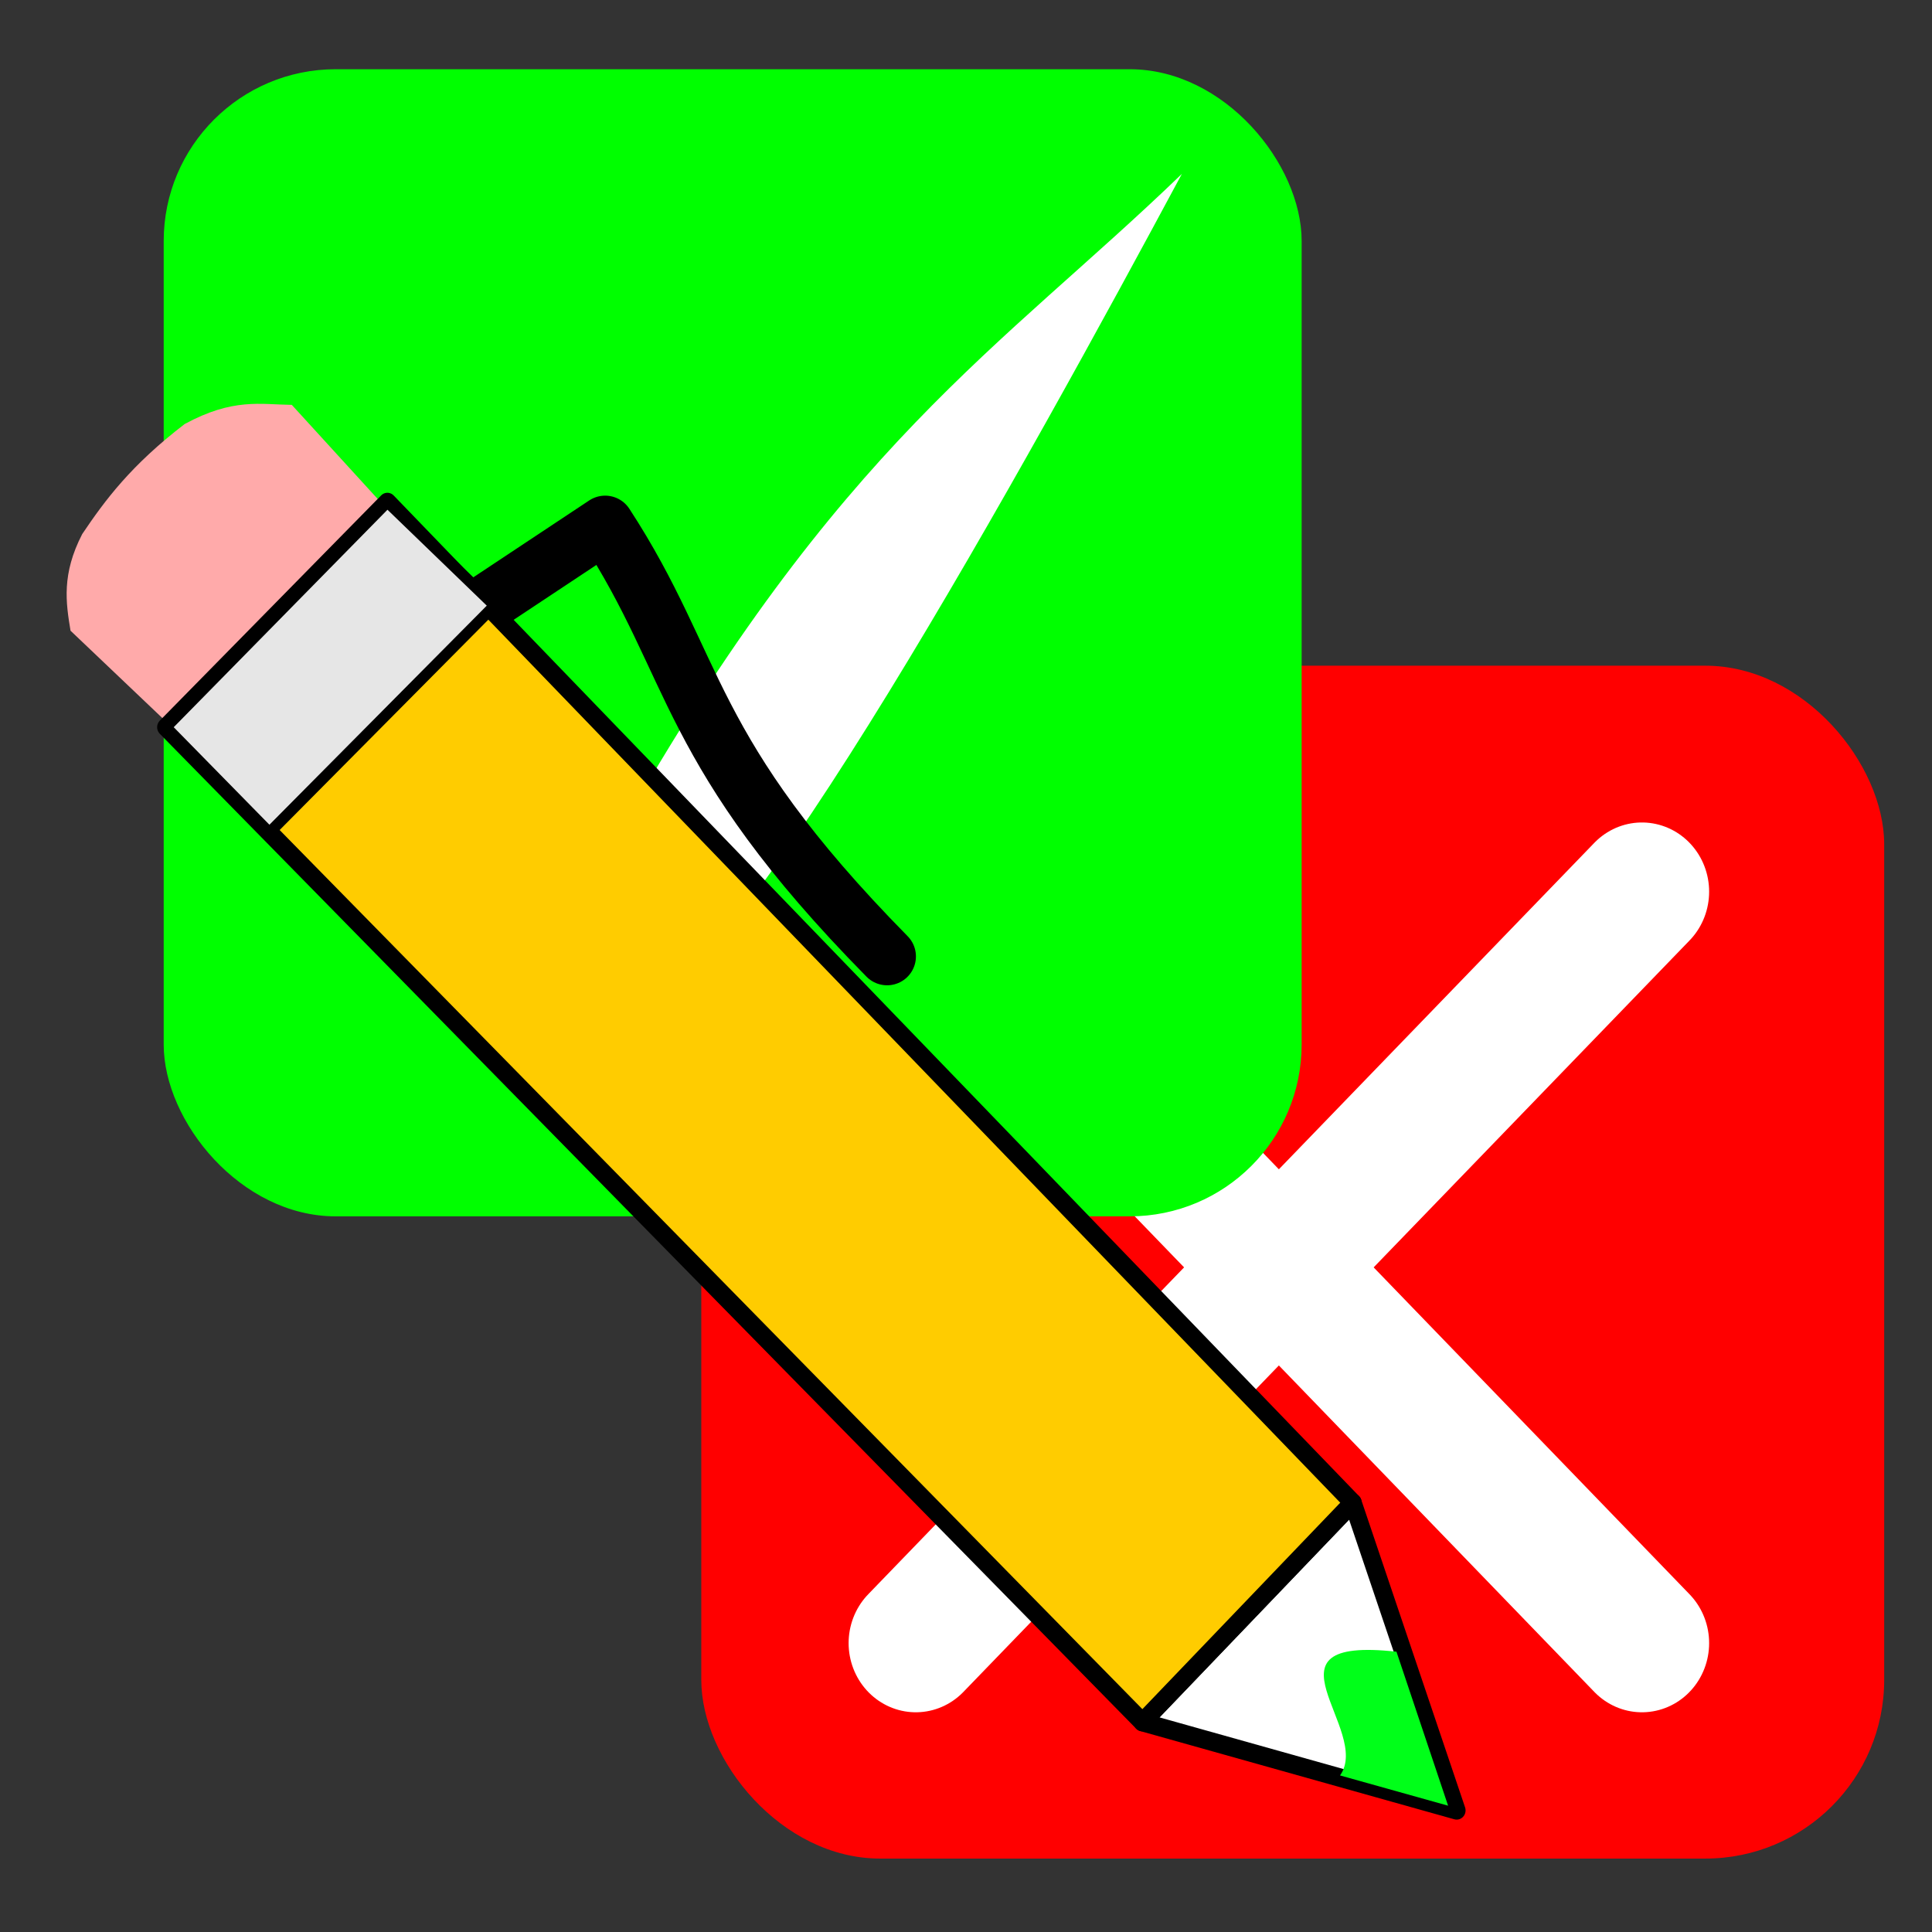
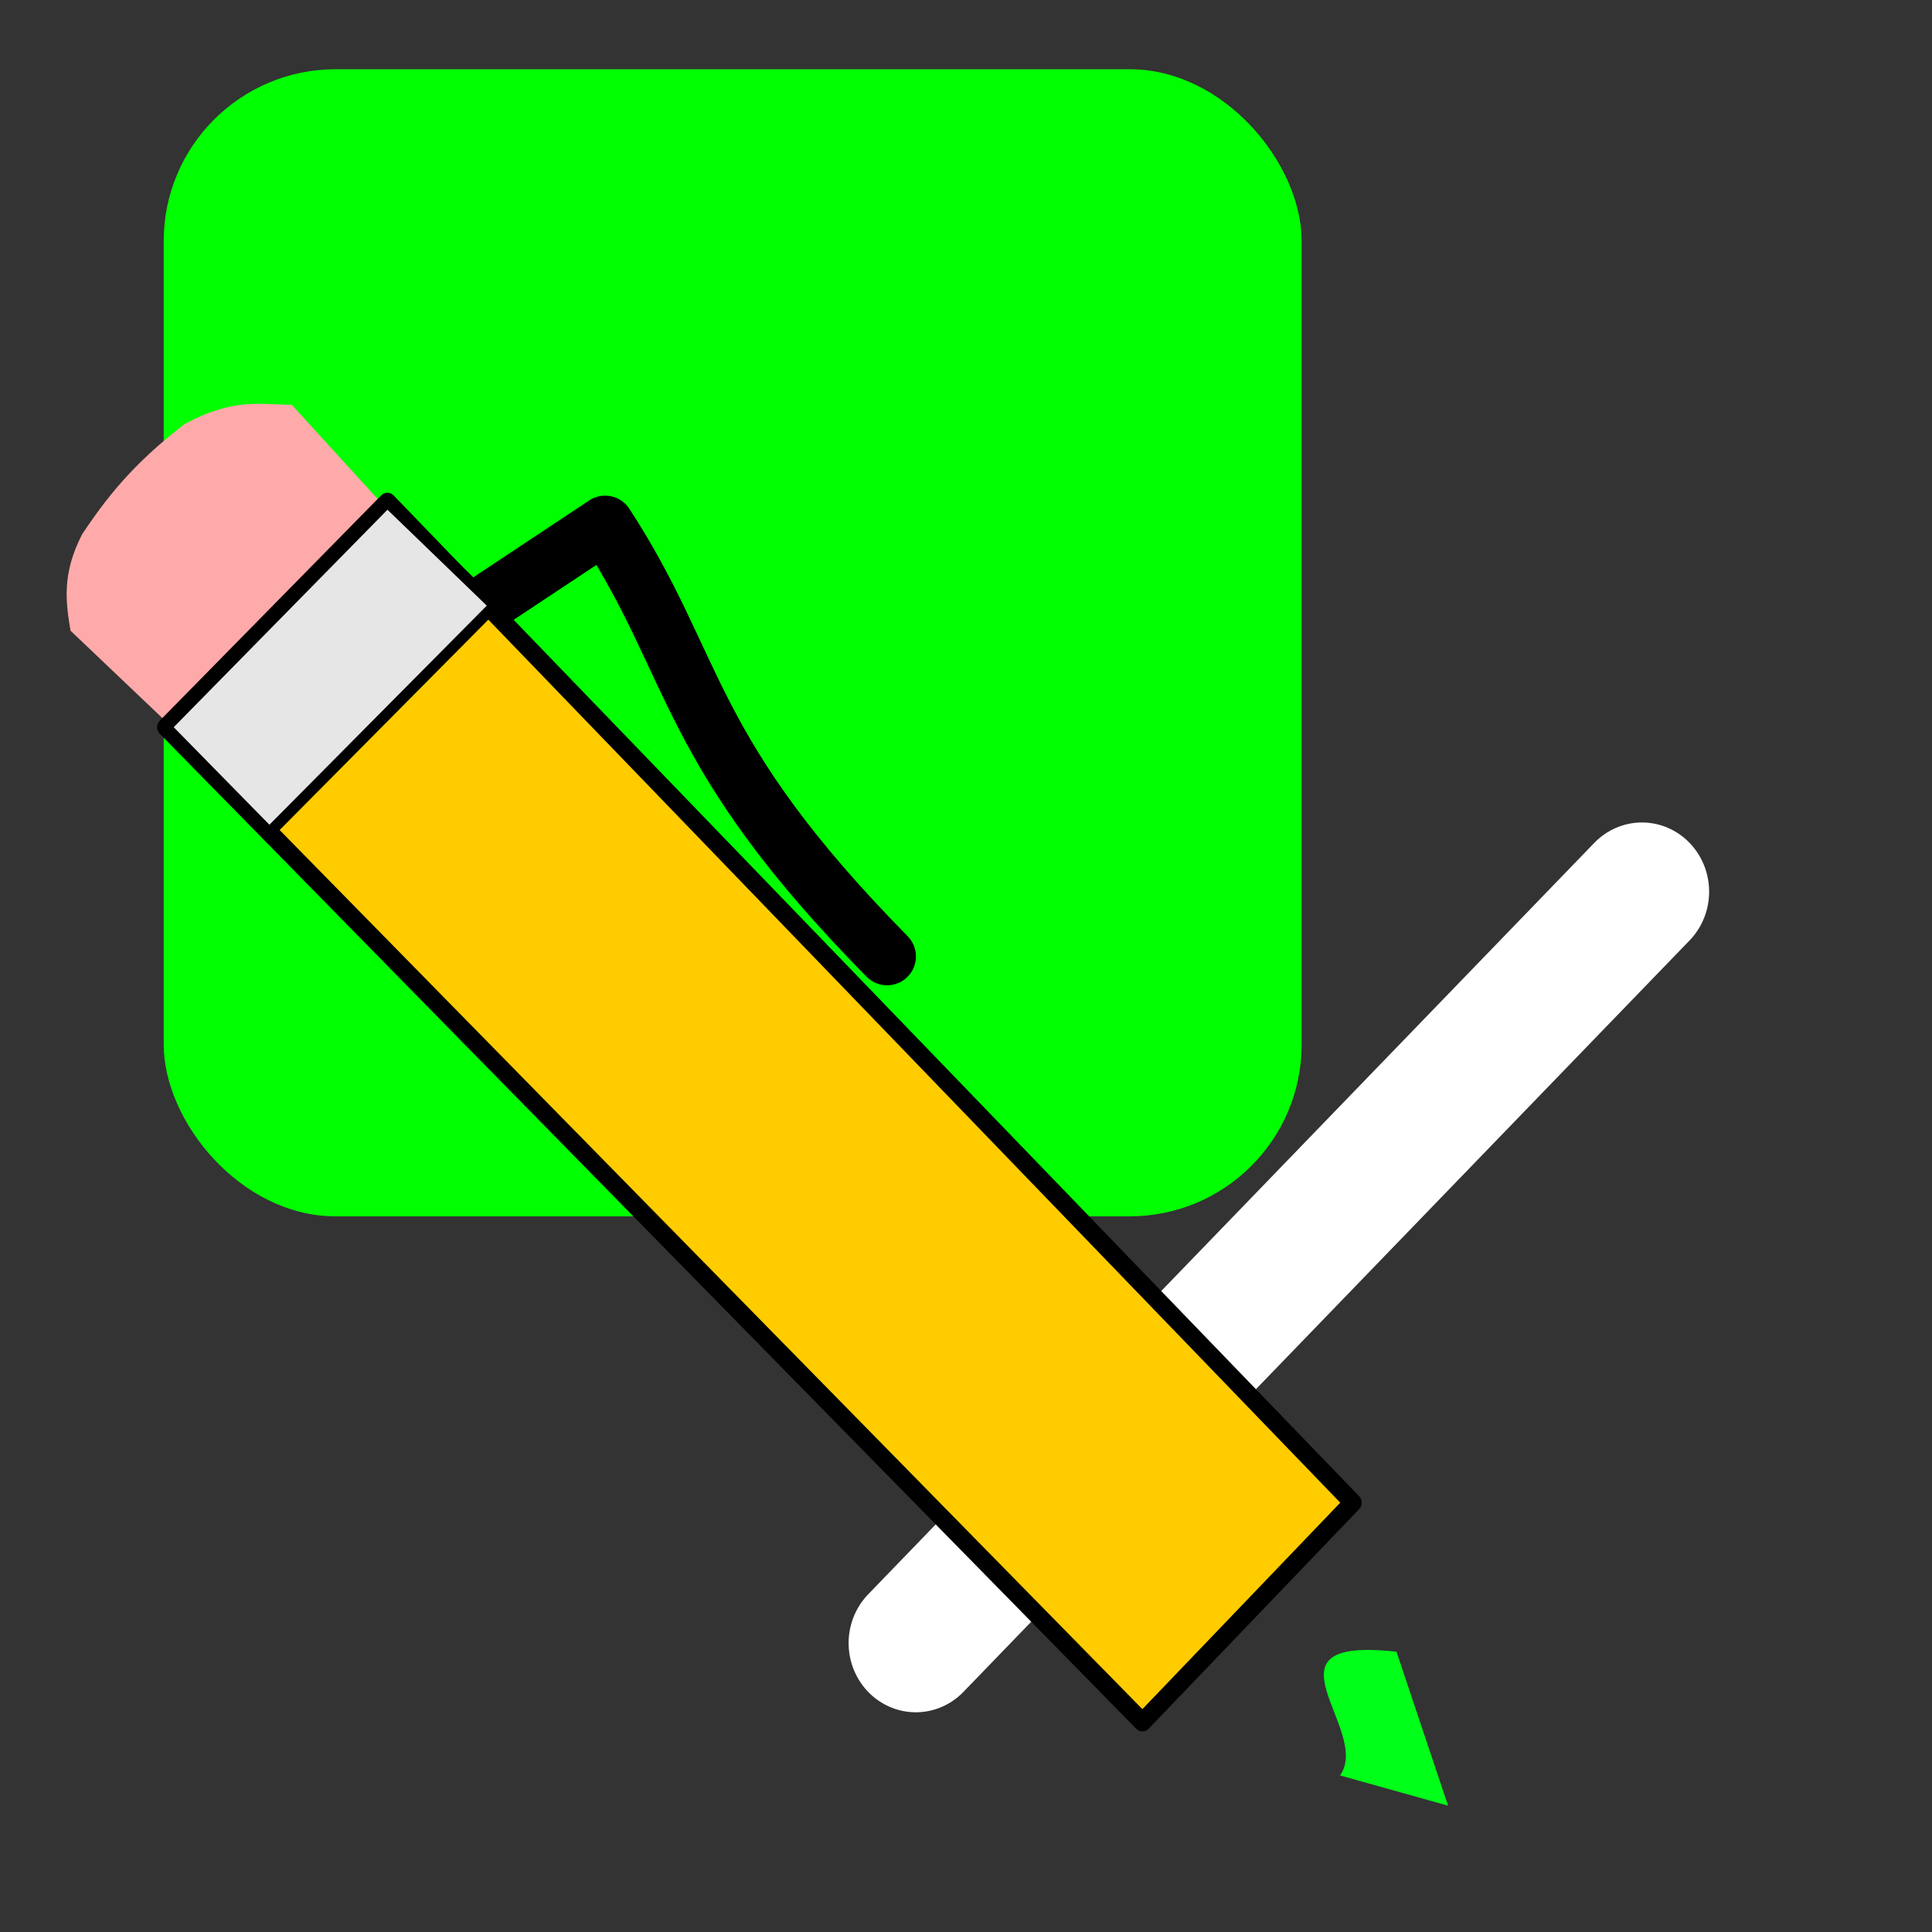
<svg xmlns="http://www.w3.org/2000/svg" xmlns:ns1="http://www.inkscape.org/namespaces/inkscape" xmlns:ns2="http://sodipodi.sourceforge.net/DTD/sodipodi-0.dtd" ns1:export-ydpi="96" ns1:export-xdpi="96" ns1:export-filename="C:\Users\pabr6\git\analyseWriter\MEPTL\icons\evaluate.png" ns2:docname="evaluate.svg" ns1:version="1.1.2 (b8e25be833, 2022-02-05)" id="svg8" version="1.1" viewBox="0 0 12.7 12.7" height="48" width="48">
  <rect x="0" y="0" width="12.7" height="12.7" fill="#333333" stroke="none" />
  <defs id="defs2" />
  <ns2:namedview ns1:window-maximized="1" ns1:window-y="-8" ns1:window-x="-8" ns1:window-height="1009" ns1:window-width="1920" ns1:guide-bbox="true" showguides="true" units="px" showgrid="false" ns1:document-rotation="0" ns1:current-layer="layer1" ns1:document-units="mm" ns1:cy="40.32958" ns1:cx="42.267337" ns1:zoom="8.2569668" ns1:pageshadow="2" ns1:pageopacity="0.0" borderopacity="1.0" bordercolor="#666666" pagecolor="#ffffff" id="base" ns1:pagecheckerboard="0" fit-margin-top="0" fit-margin-left="0" fit-margin-right="0" fit-margin-bottom="0" ns1:snap-bbox="true" ns1:bbox-paths="true" ns1:bbox-nodes="true" ns1:snap-midpoints="true" ns1:object-paths="true" ns1:snap-global="false">
    <ns2:guide id="guide14" orientation="1,0" position="-2.471617e-08,4.438" />
    <ns2:guide position="2.105,7.395" orientation="-0.711,0.703" id="guide2079" />
  </ns2:namedview>
  <g id="layer1" ns1:groupmode="layer" ns1:label="Calque 1" transform="translate(-0.92,-0.342)">
    <g id="g919" transform="matrix(2.026,0,0,2.086,3.666,-4.306)" style="stroke-width:0.772">
-       <rect ry="0.563" y="4.326" x="0.92" height="3.759" width="3.838" id="rect12" style="fill:#ff0000;fill-rule:evenodd;stroke-width:0.05;stroke-linecap:round;stroke-linejoin:round;stroke-opacity:0.057" rx="0.58" />
-       <path style="fill:none;stroke:#ffffff;stroke-width:0.436;stroke-linecap:round;stroke-linejoin:miter;stroke-miterlimit:4;stroke-dasharray:none;stroke-opacity:1" d="M 1.616,5.038 3.972,7.406" id="path841" />
      <path id="path843" d="M 3.972,5.038 1.616,7.406" style="fill:none;stroke:#ffffff;stroke-width:0.436;stroke-linecap:round;stroke-linejoin:miter;stroke-miterlimit:4;stroke-dasharray:none;stroke-opacity:1" />
    </g>
    <g id="g923" transform="matrix(1.949,0,0,2.006,0.203,0.111)" style="stroke-width:0.772">
      <rect style="fill:#00ff00;fill-rule:evenodd;stroke-width:0.05;stroke-linecap:round;stroke-linejoin:round;stroke-opacity:0.057" id="rect10" width="3.838" height="3.759" x="0.92" y="0.342" ry="0.563" rx="0.58" />
-       <path style="fill:#ffffff;stroke:none;stroke-width:0.204px;stroke-linecap:butt;stroke-linejoin:miter;stroke-opacity:1" d="M 1.593,2.054 C 1.494,2.707 2.197,3.39 2.514,3.411 2.839,3.386 3.844,1.608 4.354,0.685 3.744,1.257 3.199,1.568 2.458,2.839 1.973,2.81 1.91,2.361 1.593,2.054 Z" id="path16" ns2:nodetypes="ccccc" />
    </g>
    <g id="g3916" transform="matrix(0.768,0,0,0.768,-9.906,2.902)">
      <path style="fill:#ffaaaa;stroke:none;stroke-width:0.265px;stroke-linecap:butt;stroke-linejoin:miter;stroke-opacity:1" d="m 17.349,0.959 -0.755,-0.827 c -0.269,-0.003 -0.502,-0.061 -0.917,0.164 -0.46,0.353 -0.681,0.651 -0.877,0.942 -0.177,0.343 -0.14,0.586 -0.1,0.827 l 0.801,0.762 z" id="path1605" ns2:nodetypes="ccccccc" />
      <path id="path903" d="m 18.287,1.812 0.989,-0.656 c 0.804,1.232 0.674,1.931 2.413,3.697" style="fill:none;stroke:#000000;stroke-width:0.494;stroke-linecap:round;stroke-linejoin:round;stroke-miterlimit:4;stroke-dasharray:none;stroke-opacity:1" ns2:nodetypes="ccc" />
      <g id="g901" style="stroke-width:2.012;stroke-miterlimit:4;stroke-dasharray:none" transform="matrix(0.111,-0.058,0.056,0.115,-3.592,-2.412)">
-         <path style="fill:#ffffff;fill-opacity:1;stroke:#000000;stroke-width:1.225;stroke-linecap:round;stroke-linejoin:round;stroke-miterlimit:4;stroke-dasharray:none;stroke-opacity:1" d="m 165.604,210.255 -16.673,-14.978 19.499,-6.5 z" id="path886" />
        <path style="fill:#ffcc00;stroke:#000000;stroke-width:1.225;stroke-linecap:round;stroke-linejoin:round;stroke-miterlimit:4;stroke-dasharray:none;stroke-opacity:1" d="m 148.931,195.277 -30.238,-89.302 20.347,-6.5 29.391,89.302 z" id="path888" ns2:nodetypes="ccccc" />
        <path style="fill:#e6e6e6;stroke:#000000;stroke-width:0.743;stroke-linecap:round;stroke-linejoin:round;stroke-miterlimit:4;stroke-dasharray:none;stroke-opacity:1" d="m 118.692,105.975 20.347,-6.5 3.491,9.469 -20.637,6.486 z" id="path896" ns2:nodetypes="ccccc" />
      </g>
      <path style="fill:#00ff19;fill-opacity:1;stroke:none;stroke-width:0.265px;stroke-linecap:butt;stroke-linejoin:miter;stroke-opacity:1" d="m 26.491,12.122 -0.925,-0.259 c 0.277,-0.388 -0.747,-1.195 0.483,-1.059 z" id="path3258" ns2:nodetypes="cccc" />
    </g>
  </g>
</svg>